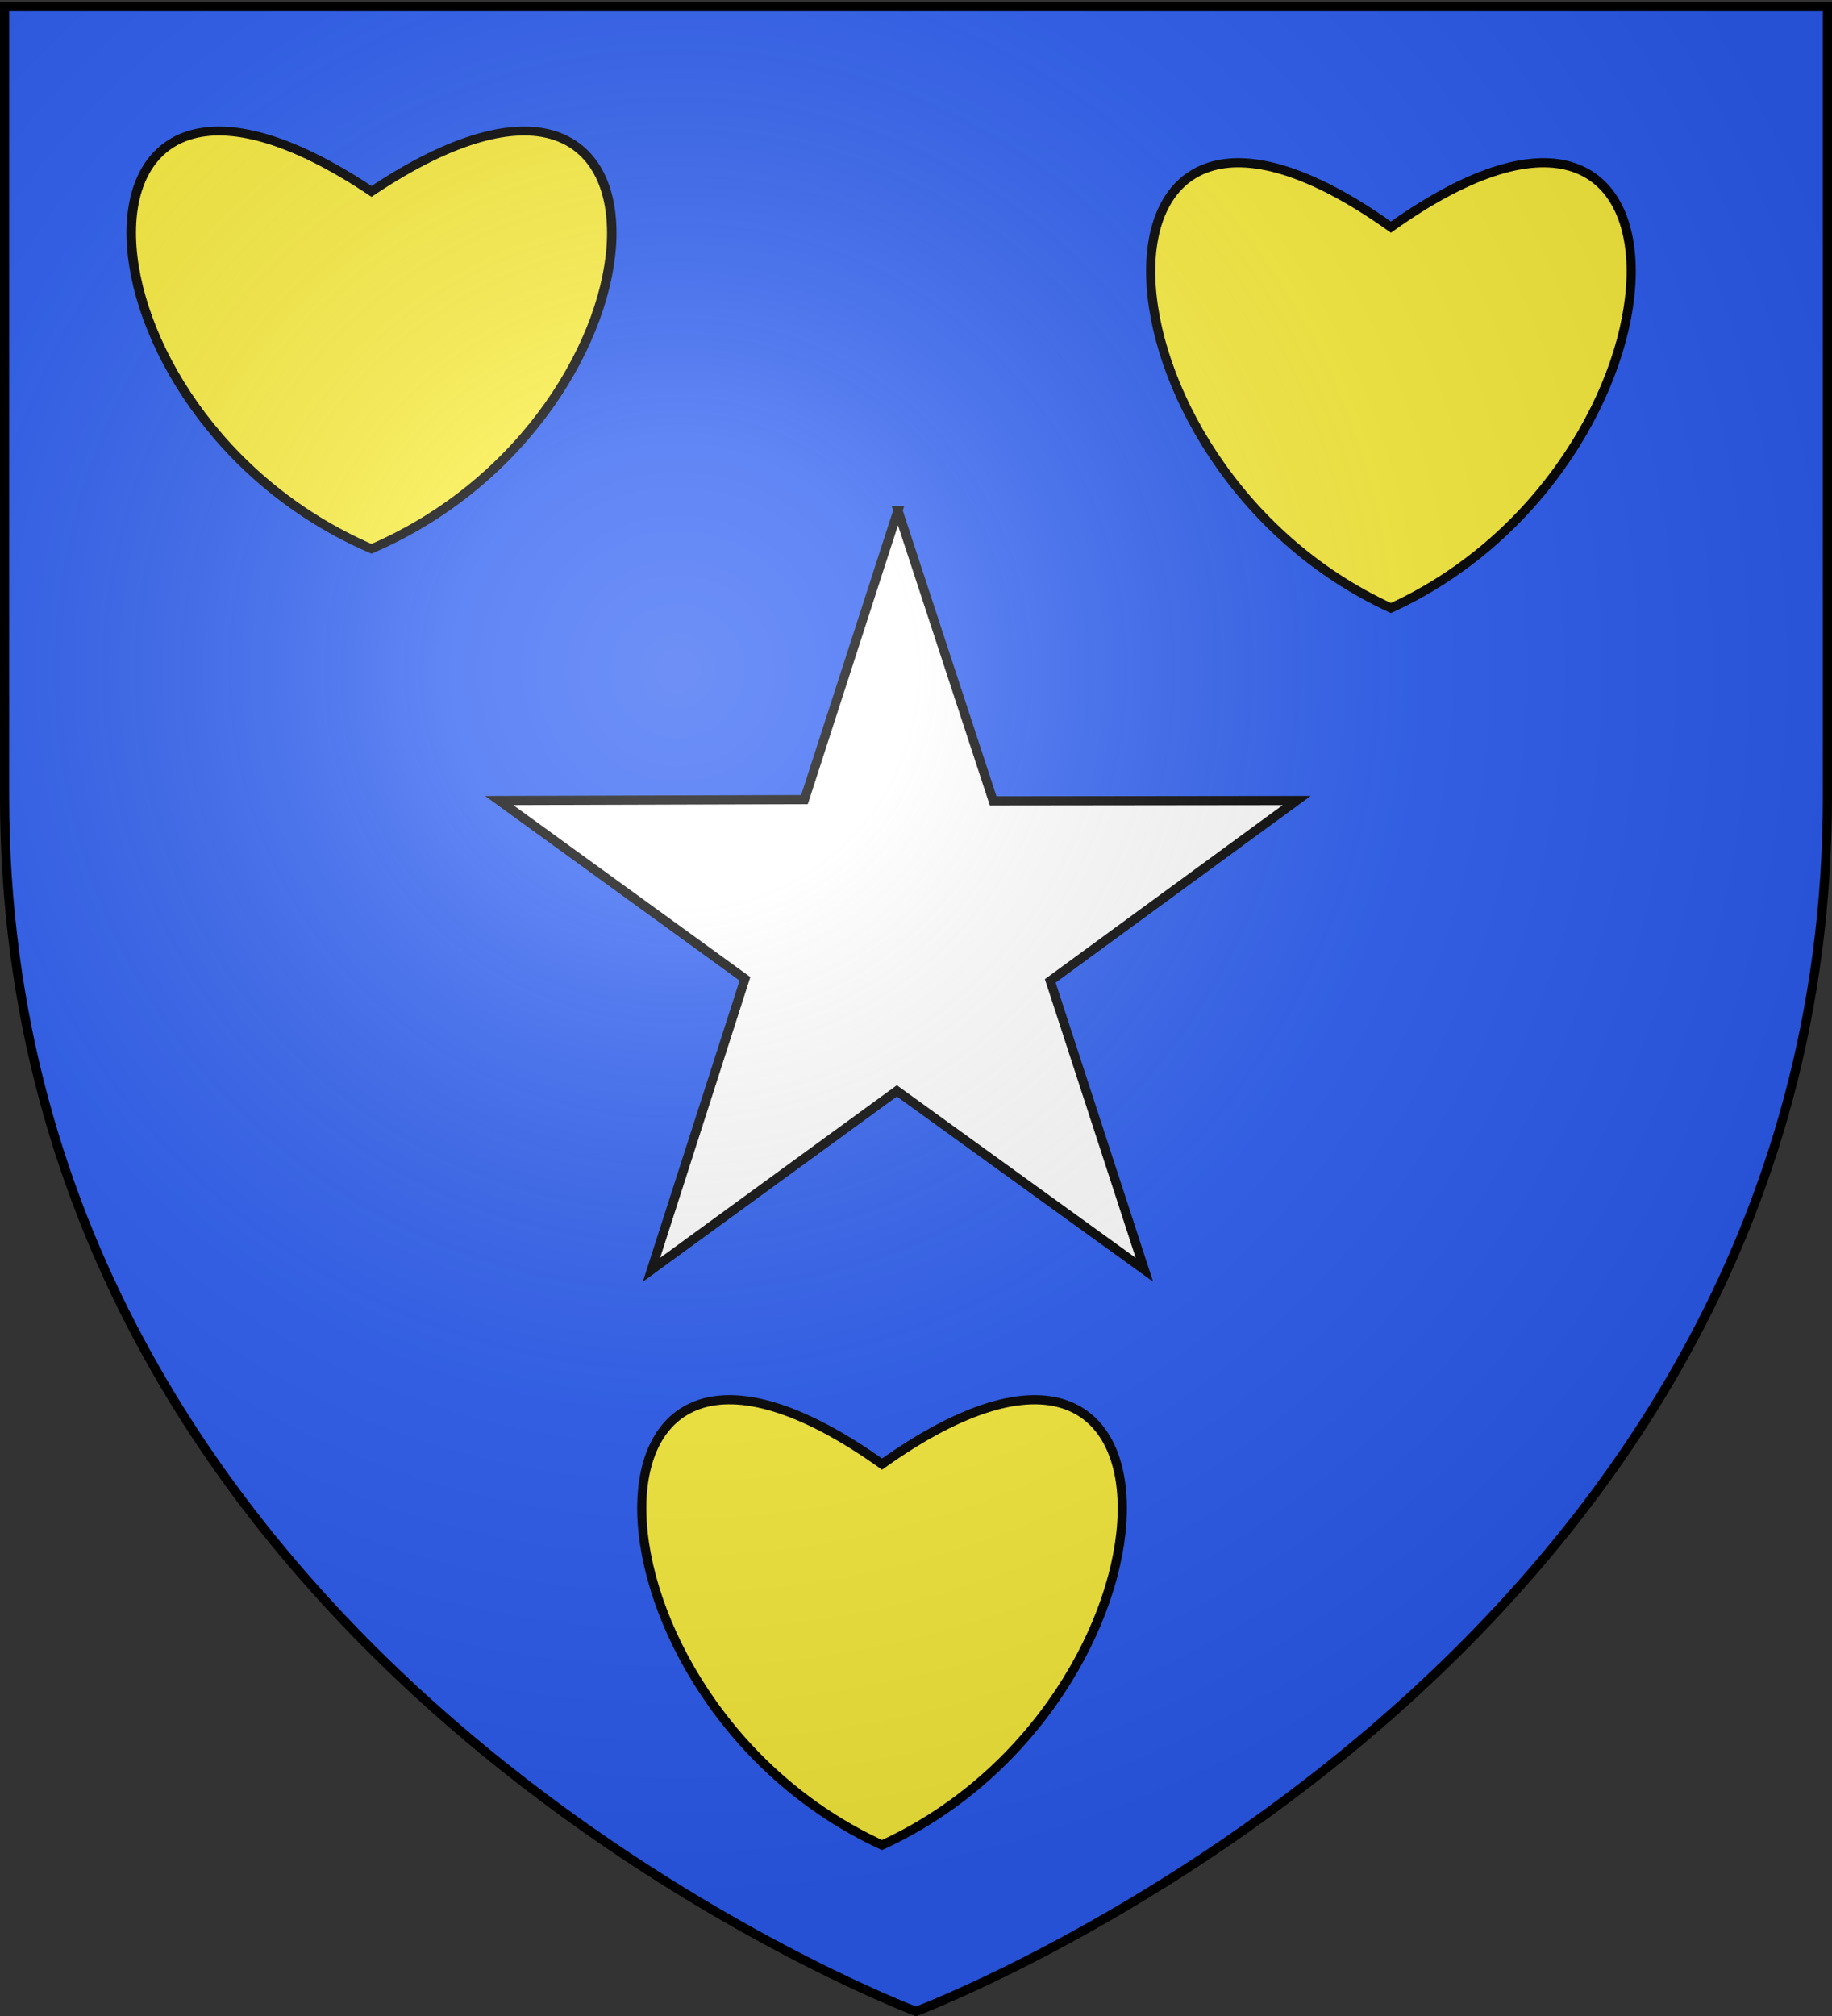
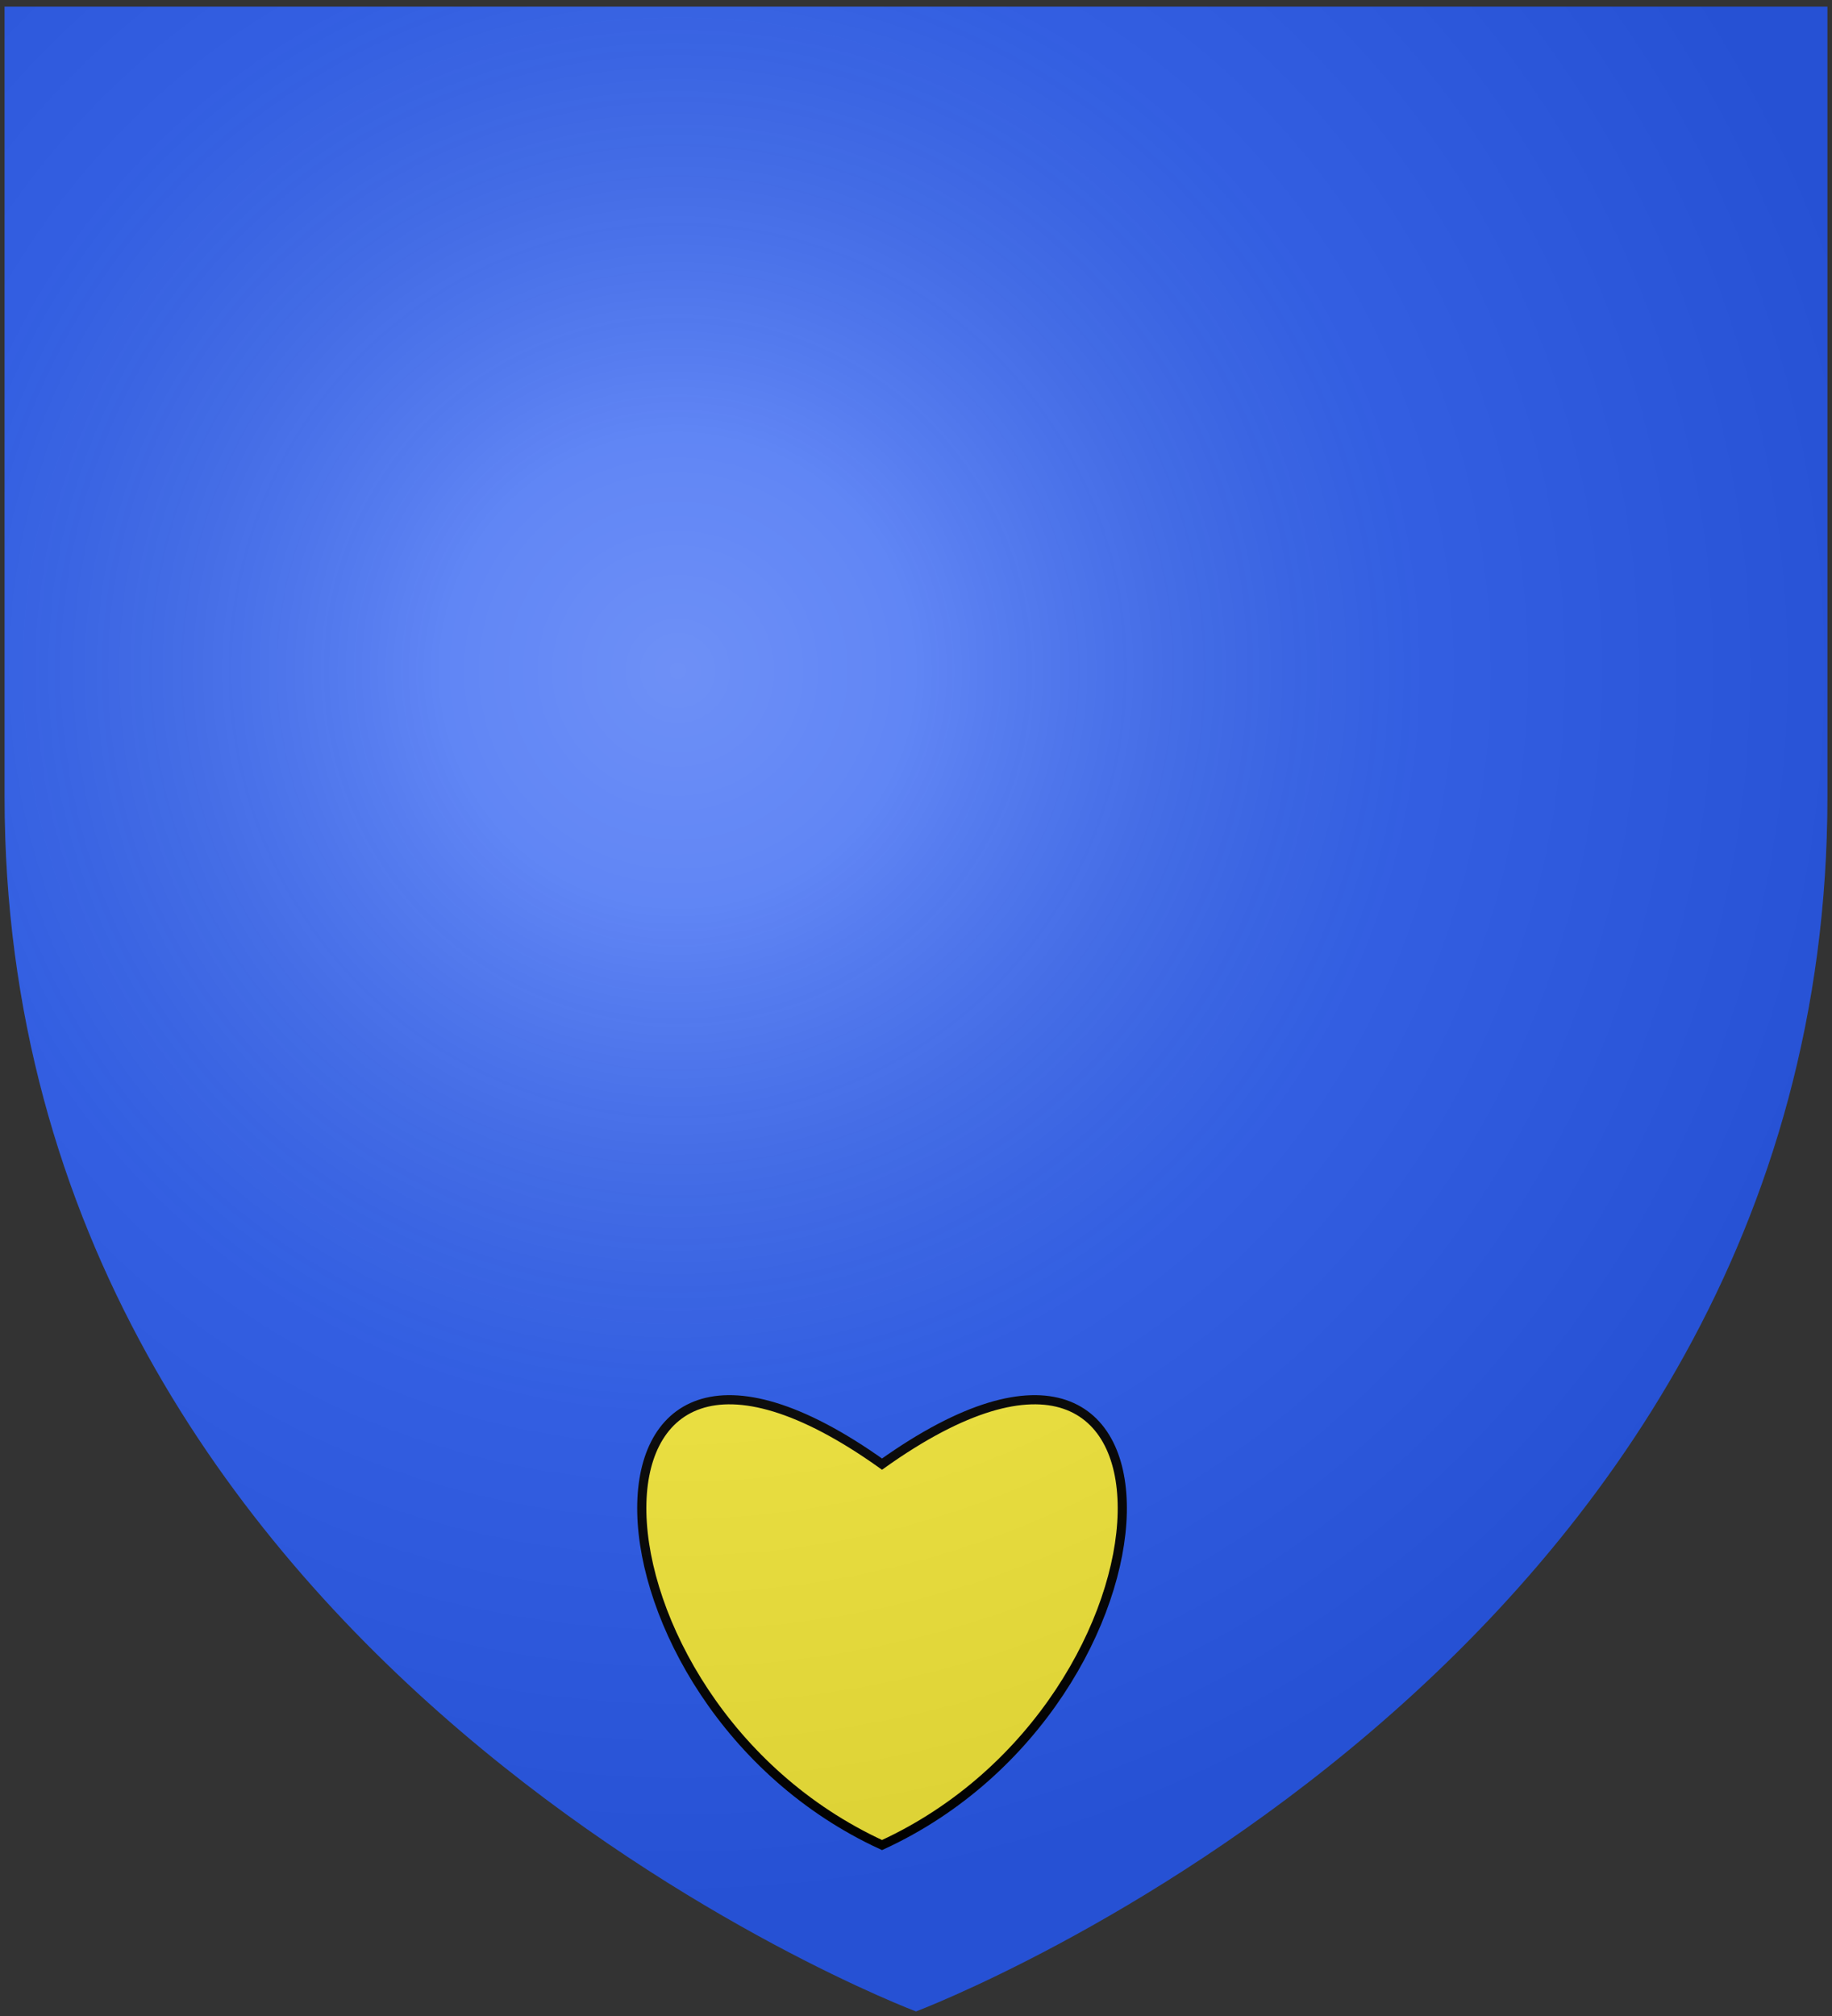
<svg xmlns="http://www.w3.org/2000/svg" xmlns:xlink="http://www.w3.org/1999/xlink" height="660" width="600" version="1.0">
  <rect width="100%" height="100%" fill="#333333" stroke="none" />
  <defs>
    <linearGradient id="b">
      <stop style="stop-color:white;stop-opacity:.314" offset="0" />
      <stop offset=".19" style="stop-color:white;stop-opacity:.251" />
      <stop style="stop-color:#6b6b6b;stop-opacity:.125" offset=".6" />
      <stop style="stop-color:black;stop-opacity:.125" offset="1" />
    </linearGradient>
    <linearGradient id="a">
      <stop offset="0" style="stop-color:#fd0000;stop-opacity:1" />
      <stop style="stop-color:#e77275;stop-opacity:.659" offset=".5" />
      <stop style="stop-color:black;stop-opacity:.323" offset="1" />
    </linearGradient>
    <radialGradient xlink:href="#b" id="c" gradientUnits="userSpaceOnUse" gradientTransform="matrix(1.353 0 0 1.349 -77.63 -85.747)" cx="221.445" cy="226.331" fx="221.445" fy="226.331" r="300" />
  </defs>
  <g style="display:inline">
    <path style="fill:#2b5df2;fill-opacity:1;fill-rule:evenodd;stroke:none;stroke-width:1px;stroke-linecap:butt;stroke-linejoin:miter;stroke-opacity:1" d="M300 658.5s298.5-112.32 298.5-397.772V2.176H1.5v258.552C1.5 546.18 300 658.5 300 658.5z" />
  </g>
-   <path style="fill:#fcef3c;fill-opacity:1;fill-rule:evenodd;stroke:#000;stroke-width:10.649;stroke-linecap:butt;stroke-linejoin:miter;stroke-miterlimit:4;stroke-dasharray:none;stroke-opacity:1" d="M367.337 203.935c370.963-264.246 349.965 267.576 0 428.566-349.966-160.99-370.964-692.812 0-428.566z" transform="matrix(.291 0 0 .273 14.78 6.997)" />
-   <path style="fill:#fff;fill-opacity:1;stroke:#000;stroke-width:3;stroke-miterlimit:4;stroke-dasharray:none;stroke-dashoffset:0;stroke-opacity:1" d="m294.083 167.135 31.185 95.06 99.416-.116-80.716 59.051L374.8 415.7l-81.07-58.563-80.361 58.564 30.612-95.246-80.497-58.376 99.99-.302 30.61-94.642z" />
  <path style="fill:#fcef3c;fill-opacity:1;fill-rule:evenodd;stroke:#000;stroke-width:10.313;stroke-linecap:butt;stroke-linejoin:miter;stroke-miterlimit:4;stroke-dasharray:none;stroke-opacity:1" d="M367.337 203.935c370.963-264.246 349.965 267.576 0 428.566-349.966-160.99-370.964-692.812 0-428.566z" transform="matrix(.291 0 0 .291 181.981 419.98)" />
-   <path style="fill:#fcef3c;fill-opacity:1;fill-rule:evenodd;stroke:#000;stroke-width:10.313;stroke-linecap:butt;stroke-linejoin:miter;stroke-miterlimit:4;stroke-dasharray:none;stroke-opacity:1" d="M367.337 203.935c370.963-264.246 349.965 267.576 0 428.566-349.966-160.99-370.964-692.812 0-428.566z" transform="matrix(.291 0 0 .291 348.647 15.01)" />
  <path d="M300 658.5s298.5-112.32 298.5-397.772V2.176H1.5v258.552C1.5 546.18 300 658.5 300 658.5z" style="opacity:1;fill:url(#c);fill-opacity:1;fill-rule:evenodd;stroke:none;stroke-width:1px;stroke-linecap:butt;stroke-linejoin:miter;stroke-opacity:1" />
-   <path d="M300 658.5S1.5 546.18 1.5 260.728V2.176h597v258.552C598.5 546.18 300 658.5 300 658.5z" style="opacity:1;fill:none;fill-opacity:1;fill-rule:evenodd;stroke:#000;stroke-width:3;stroke-linecap:butt;stroke-linejoin:miter;stroke-miterlimit:4;stroke-dasharray:none;stroke-opacity:1" />
</svg>